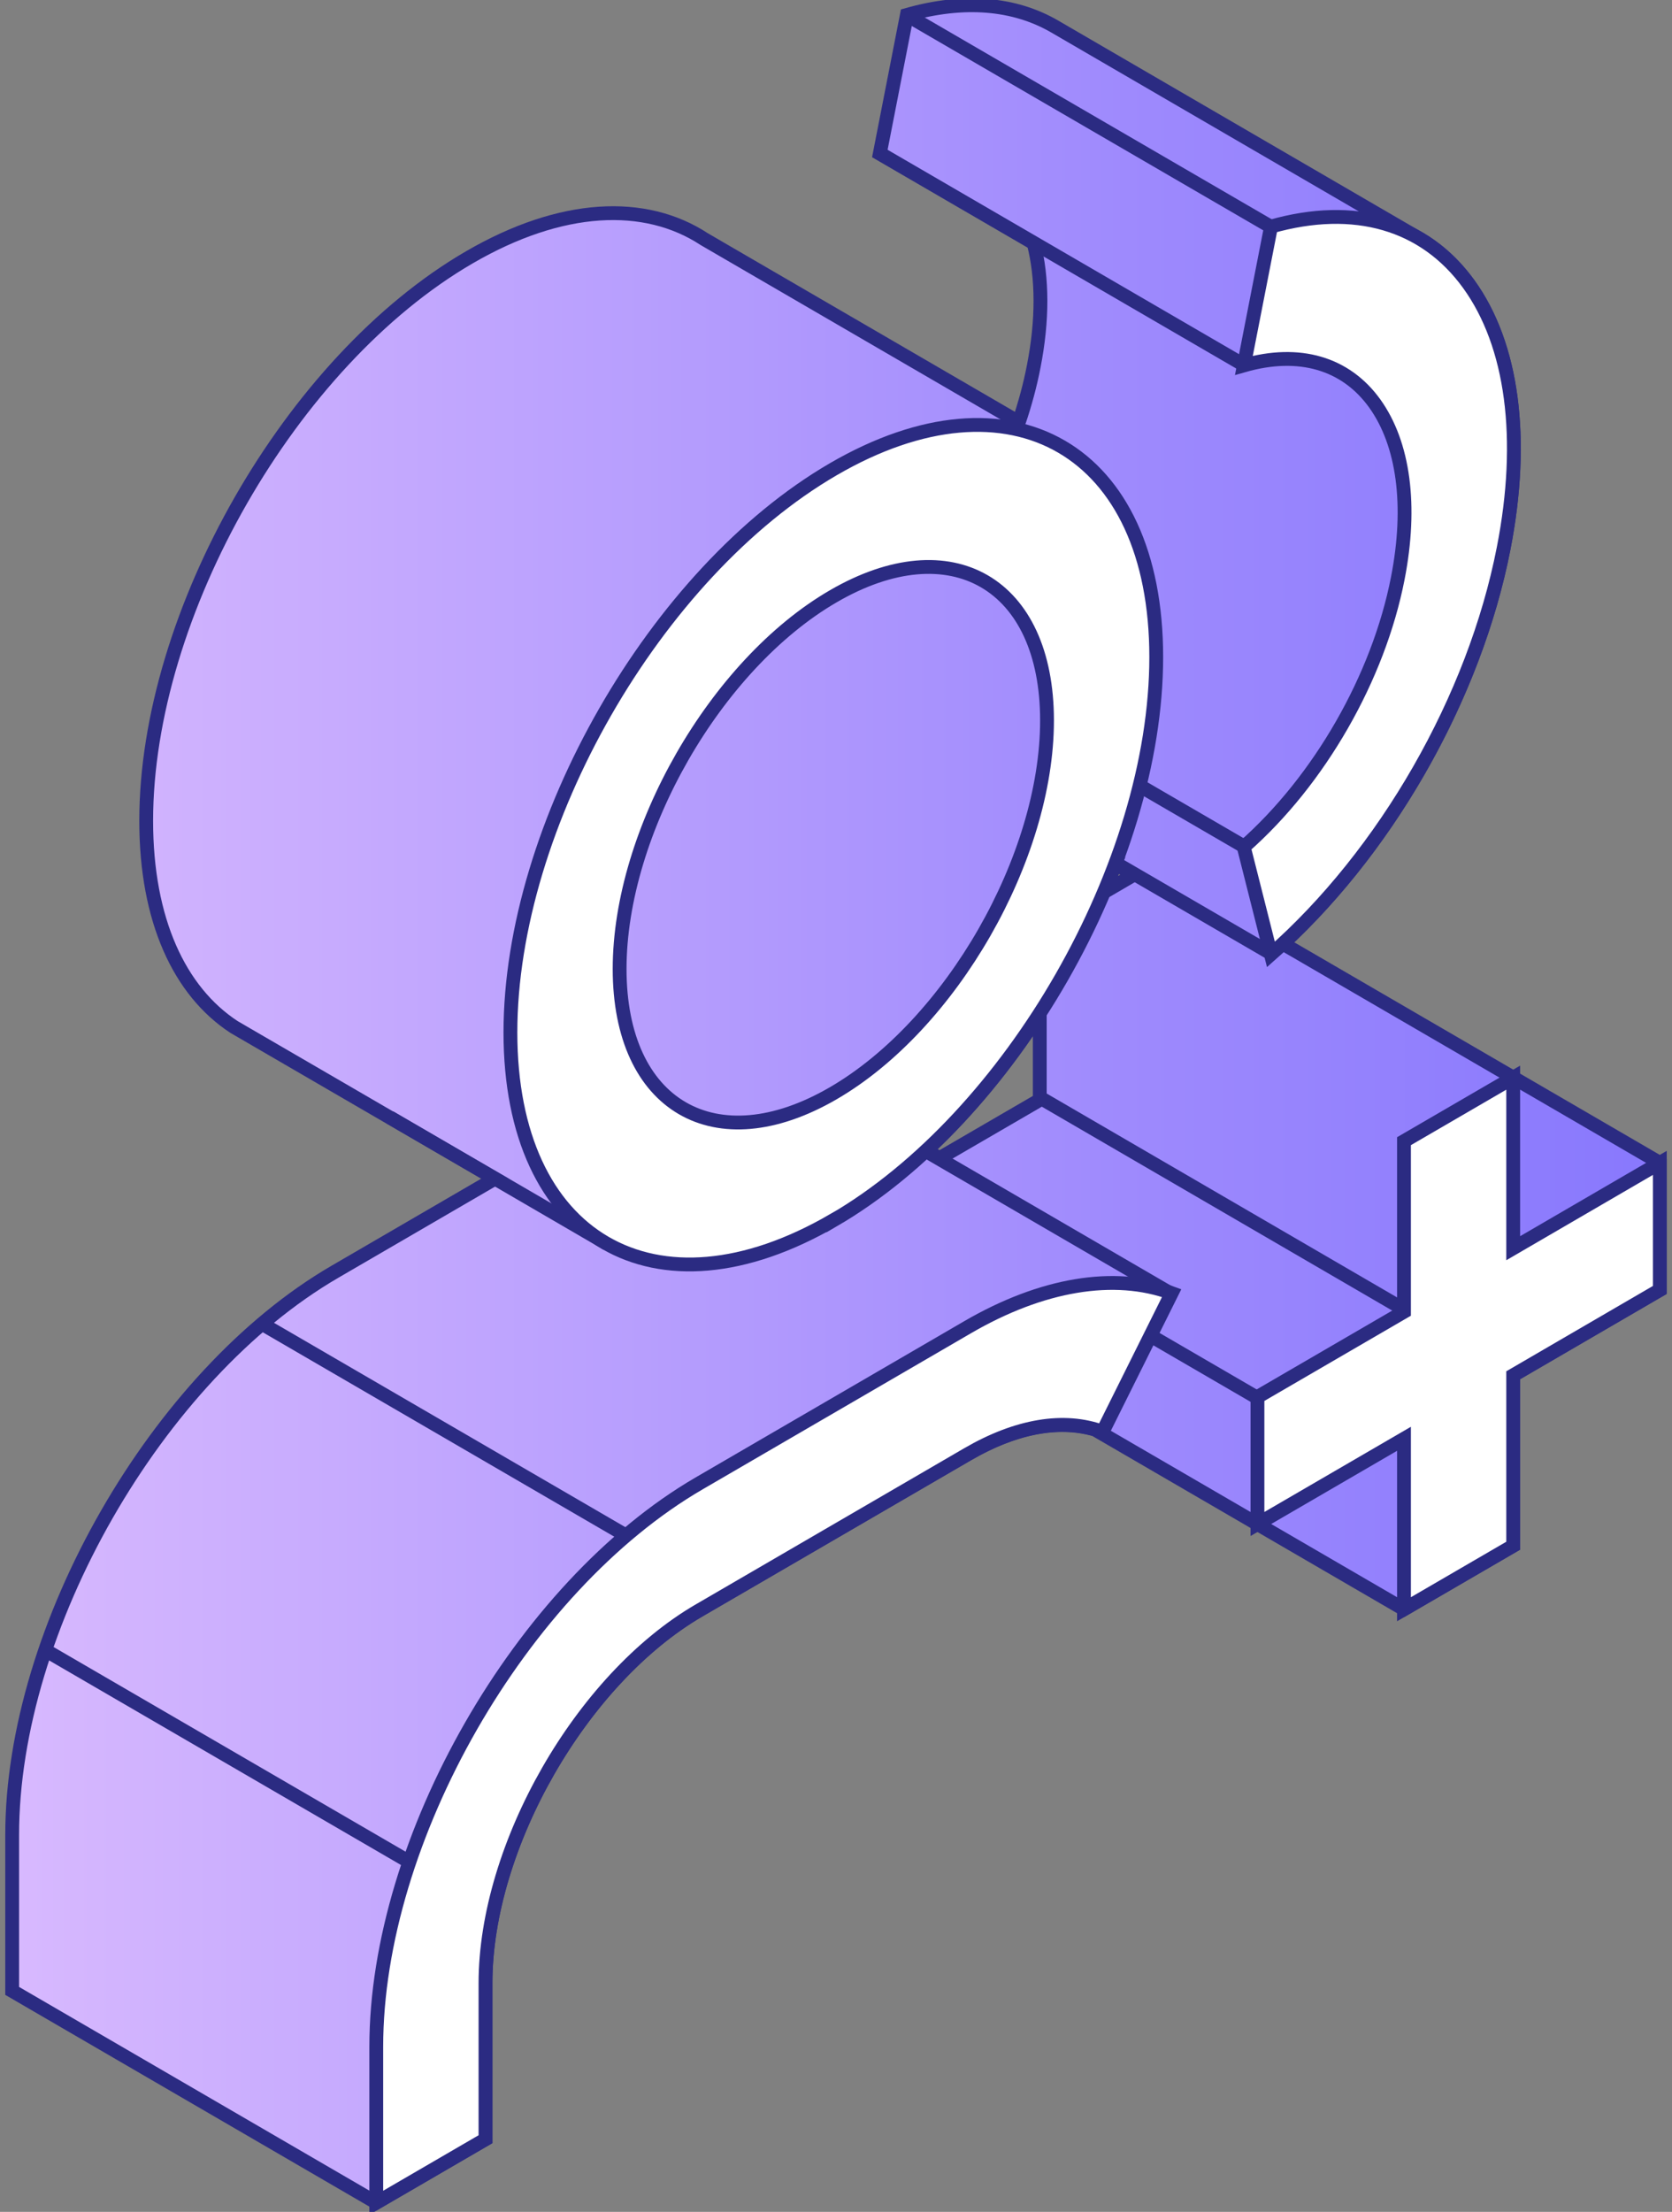
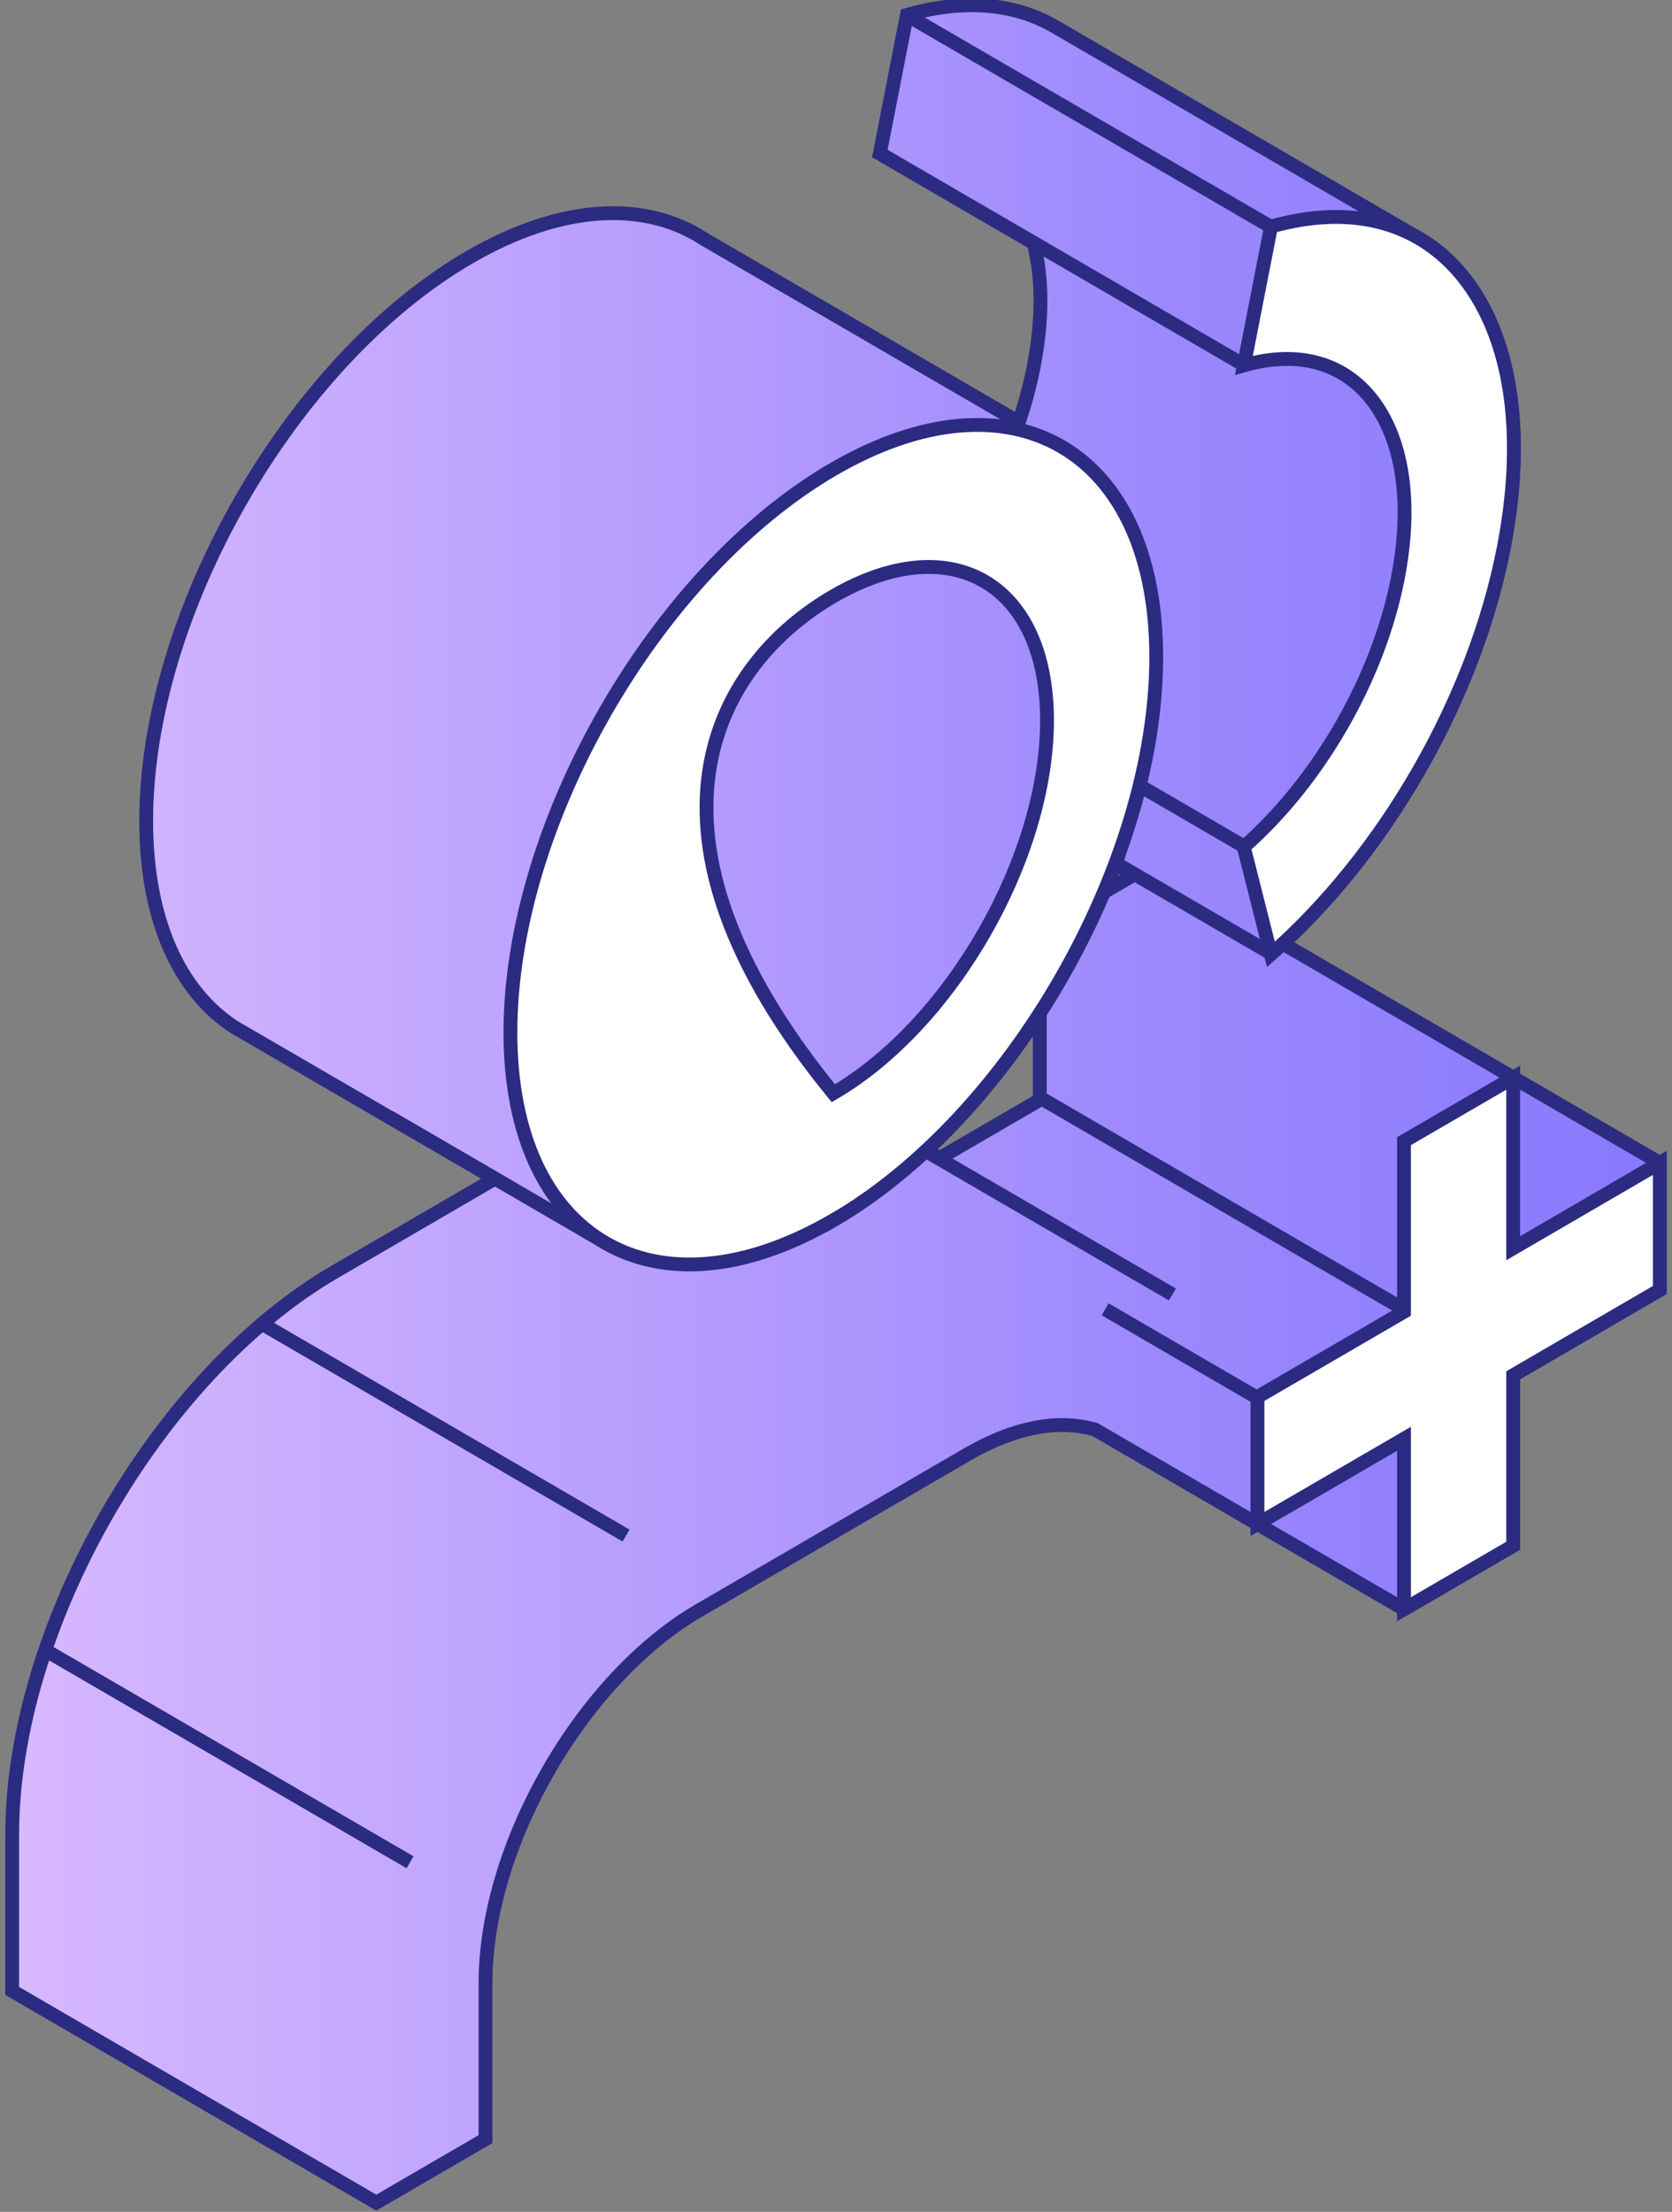
<svg xmlns="http://www.w3.org/2000/svg" width="121" height="160" viewBox="0 0 121 160" fill="none">
  <rect x="0" y="0" width="121" height="160" fill="#808080" stroke="none" />
  <path fill-rule="evenodd" clip-rule="evenodd" d="M93.77 68.803L92.826 68.26C100.684 60.984 106.77 50.148 108.816 39.671C110.36 31.737 109.47 24.951 106.283 20.555C105.264 19.154 104.054 18.043 102.677 17.239L76.334 1.922C73.413 0.222 69.747 -0.092 65.631 1.08L63.669 11.12L74.805 17.591C75.452 20.111 75.467 23.159 74.805 26.521C74.547 27.854 74.182 29.202 73.733 30.534L50.965 17.3C46.698 14.505 40.65 14.727 33.948 18.625C21.062 26.115 10.58 44.396 10.58 59.376C10.58 66.567 12.991 71.706 16.932 74.287L17.867 74.831L35.82 85.261L24.242 91.993C11.363 99.475 0.881 117.748 0.881 132.728V144.017L27.231 159.334L35.135 154.739V143.45C35.135 133.54 42.073 121.44 50.6 116.485L70.013 105.204C73.383 103.243 76.563 102.638 79.248 103.412L101.605 116.408L109.508 111.813V99.483L120.12 93.31V84.12L93.77 68.803ZM68.005 83.783L67.031 83.217C70.074 80.383 72.866 76.99 75.247 73.291V79.564L67.997 83.776L68.005 83.783ZM80.708 62.493L82.062 63.274L79.894 64.538C80.184 63.856 80.457 63.175 80.716 62.493H80.708Z" fill="url(#paint0_linear_2010_5069)" stroke="#2B2B82" stroke-miterlimit="10" />
  <path d="M28.213 80.827L43.944 89.979" stroke="#2B2B82" stroke-miterlimit="10" />
  <path d="M65.51 1.026L91.997 16.42" stroke="#2B2B82" stroke-miterlimit="10" />
  <path d="M18.826 95.685L45.306 111.078" stroke="#2B2B82" stroke-miterlimit="10" />
  <path d="M3.186 119.318L29.673 134.712" stroke="#2B2B82" stroke-miterlimit="10" />
  <path d="M79.514 55.118L90.133 61.29" stroke="#2B2B82" stroke-miterlimit="10" />
  <path d="M76.92 60.218L92.005 68.987" stroke="#2B2B82" stroke-miterlimit="10" />
  <path d="M75.254 79.395L101.589 94.712" stroke="#2B2B82" stroke-miterlimit="10" />
  <path d="M79.978 94.712L90.993 101.114" stroke="#2B2B82" stroke-miterlimit="10" />
  <path d="M62.816 80.827L84.846 93.64" stroke="#2B2B82" stroke-miterlimit="10" />
  <path d="M63.715 11.112L90.195 26.506" stroke="#2B2B82" stroke-miterlimit="10" />
-   <path d="M60.306 88.279C73.192 80.789 83.675 62.508 83.675 47.528C83.675 32.548 73.192 26.452 60.306 33.942C47.42 41.432 36.938 59.713 36.938 74.685C36.938 89.657 47.42 95.753 60.306 88.271V88.279ZM60.306 43.132C68.834 38.177 75.771 42.206 75.771 52.116C75.771 62.026 68.834 74.126 60.306 79.081C51.779 84.036 44.841 80.008 44.841 70.09C44.841 60.172 51.779 48.08 60.306 43.132Z" fill="white" stroke="#2B2B82" stroke-miterlimit="10" />
-   <path d="M50.599 107.302C37.713 114.792 27.23 133.073 27.23 148.053V159.341L35.134 154.746V143.458C35.134 133.548 42.072 121.447 50.599 116.492L70.012 105.204C73.618 103.105 77.003 102.546 79.795 103.573L84.792 93.54C80.639 92.008 75.383 92.889 70.012 96.014L50.599 107.302Z" fill="white" stroke="#2B2B82" stroke-miterlimit="10" />
+   <path d="M60.306 88.279C73.192 80.789 83.675 62.508 83.675 47.528C83.675 32.548 73.192 26.452 60.306 33.942C47.42 41.432 36.938 59.713 36.938 74.685C36.938 89.657 47.42 95.753 60.306 88.271V88.279ZM60.306 43.132C68.834 38.177 75.771 42.206 75.771 52.116C75.771 62.026 68.834 74.126 60.306 79.081C44.841 60.172 51.779 48.08 60.306 43.132Z" fill="white" stroke="#2B2B82" stroke-miterlimit="10" />
  <path d="M90.012 61.283L91.974 69.041C100.251 61.773 106.701 50.515 108.816 39.663C110.368 31.736 109.47 24.943 106.291 20.547C103.111 16.151 98.029 14.674 91.982 16.389L90.019 26.429C94.021 25.288 97.383 26.268 99.482 29.178C101.582 32.096 102.183 36.577 101.156 41.83C99.756 49.014 95.481 56.458 90.012 61.267V61.283Z" fill="white" stroke="#2B2B82" stroke-miterlimit="10" />
  <path d="M120.119 84.12L109.508 90.293V77.955L101.604 82.55V94.888L91 101.053V110.243L101.604 104.078V116.408L109.508 111.813V99.483L120.119 93.31V84.12Z" fill="white" stroke="#2B2B82" stroke-miterlimit="10" />
  <defs>
    <linearGradient id="paint0_linear_2010_5069" x1="0.881" y1="79.862" x2="120.12" y2="79.862" gradientUnits="userSpaceOnUse">
      <stop stop-color="#D8B9FF" />
      <stop offset="0.05" stop-color="#D3B5FE" />
      <stop offset="0.69" stop-color="#9D89FD" />
      <stop offset="1" stop-color="#8878FD" />
    </linearGradient>
  </defs>
</svg>